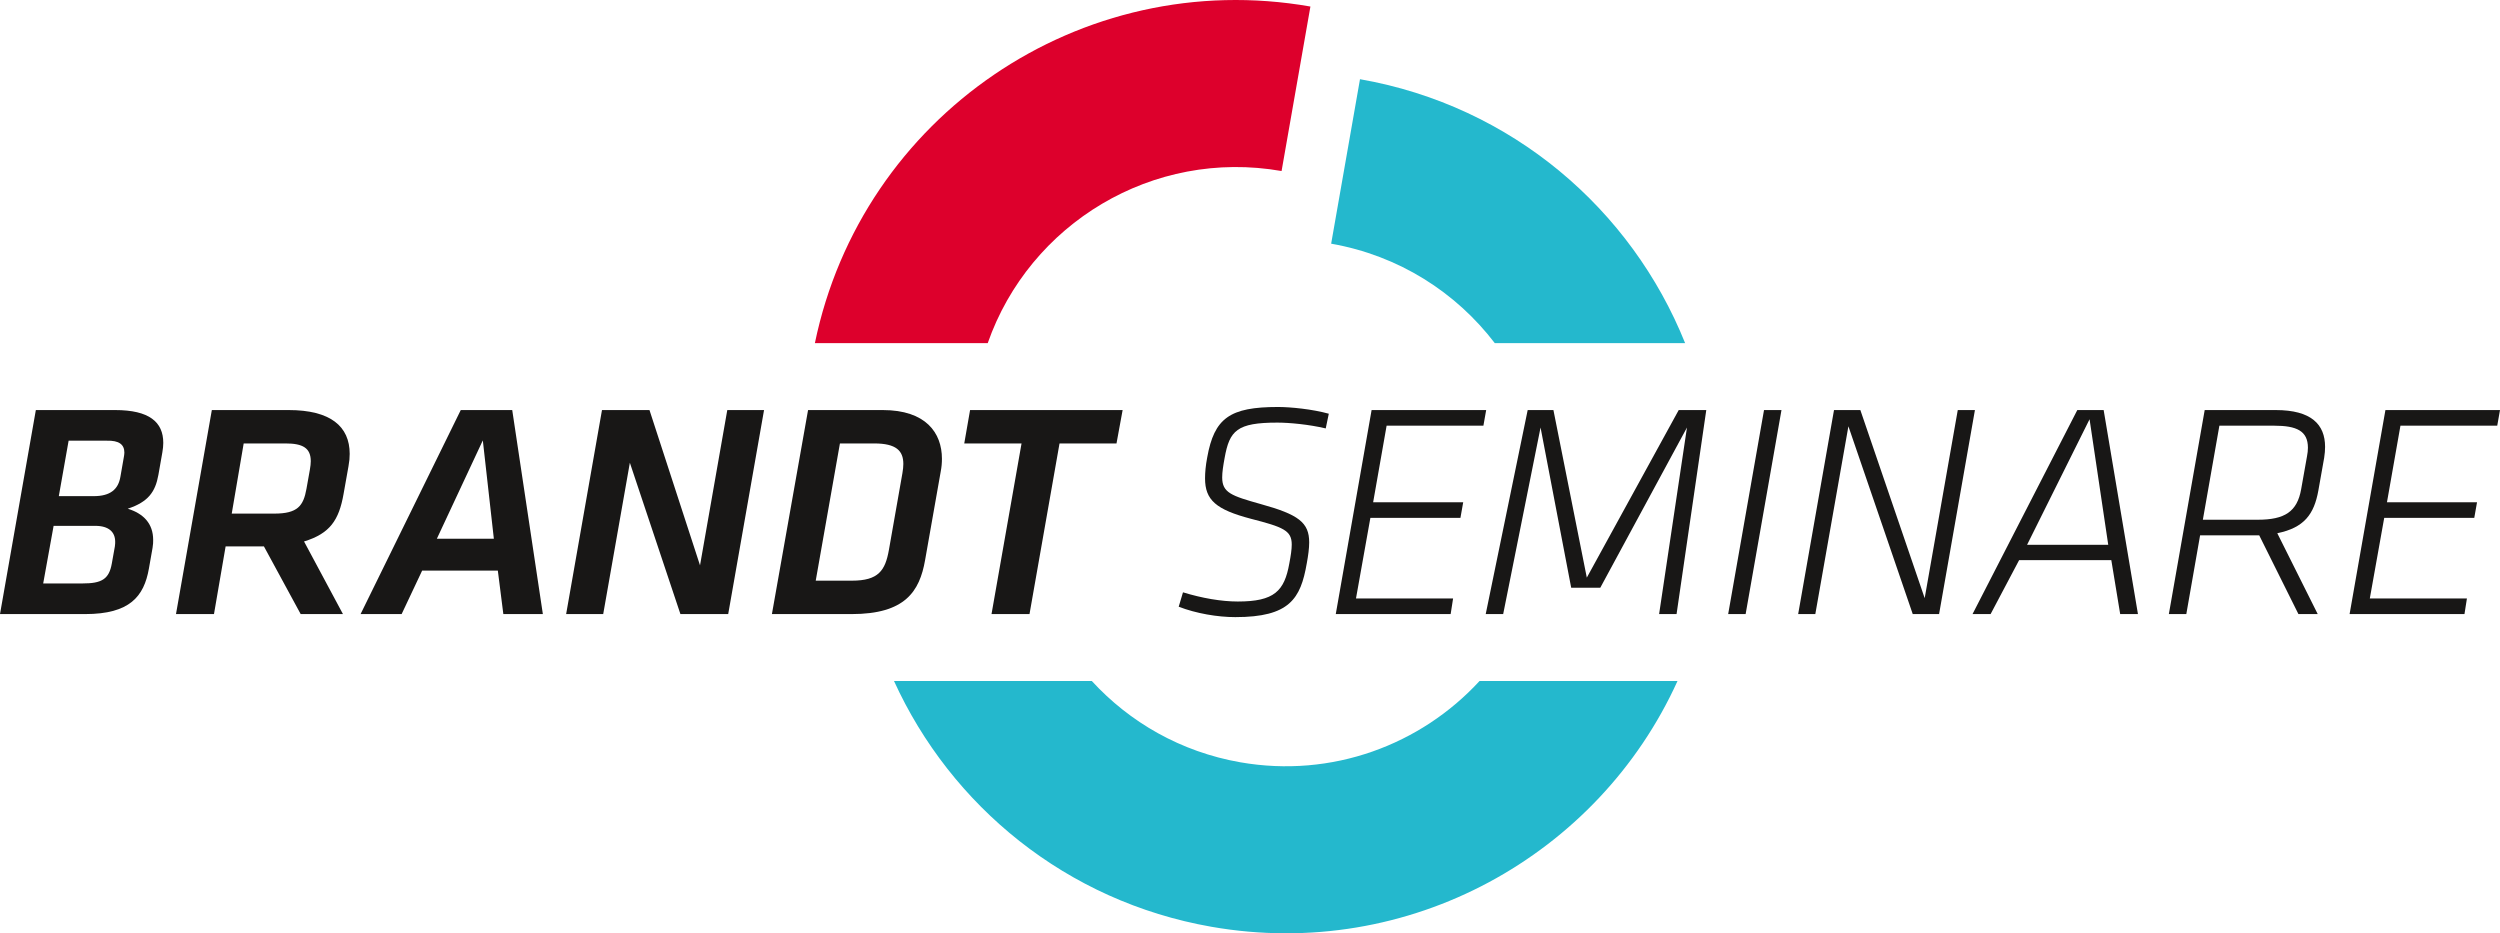
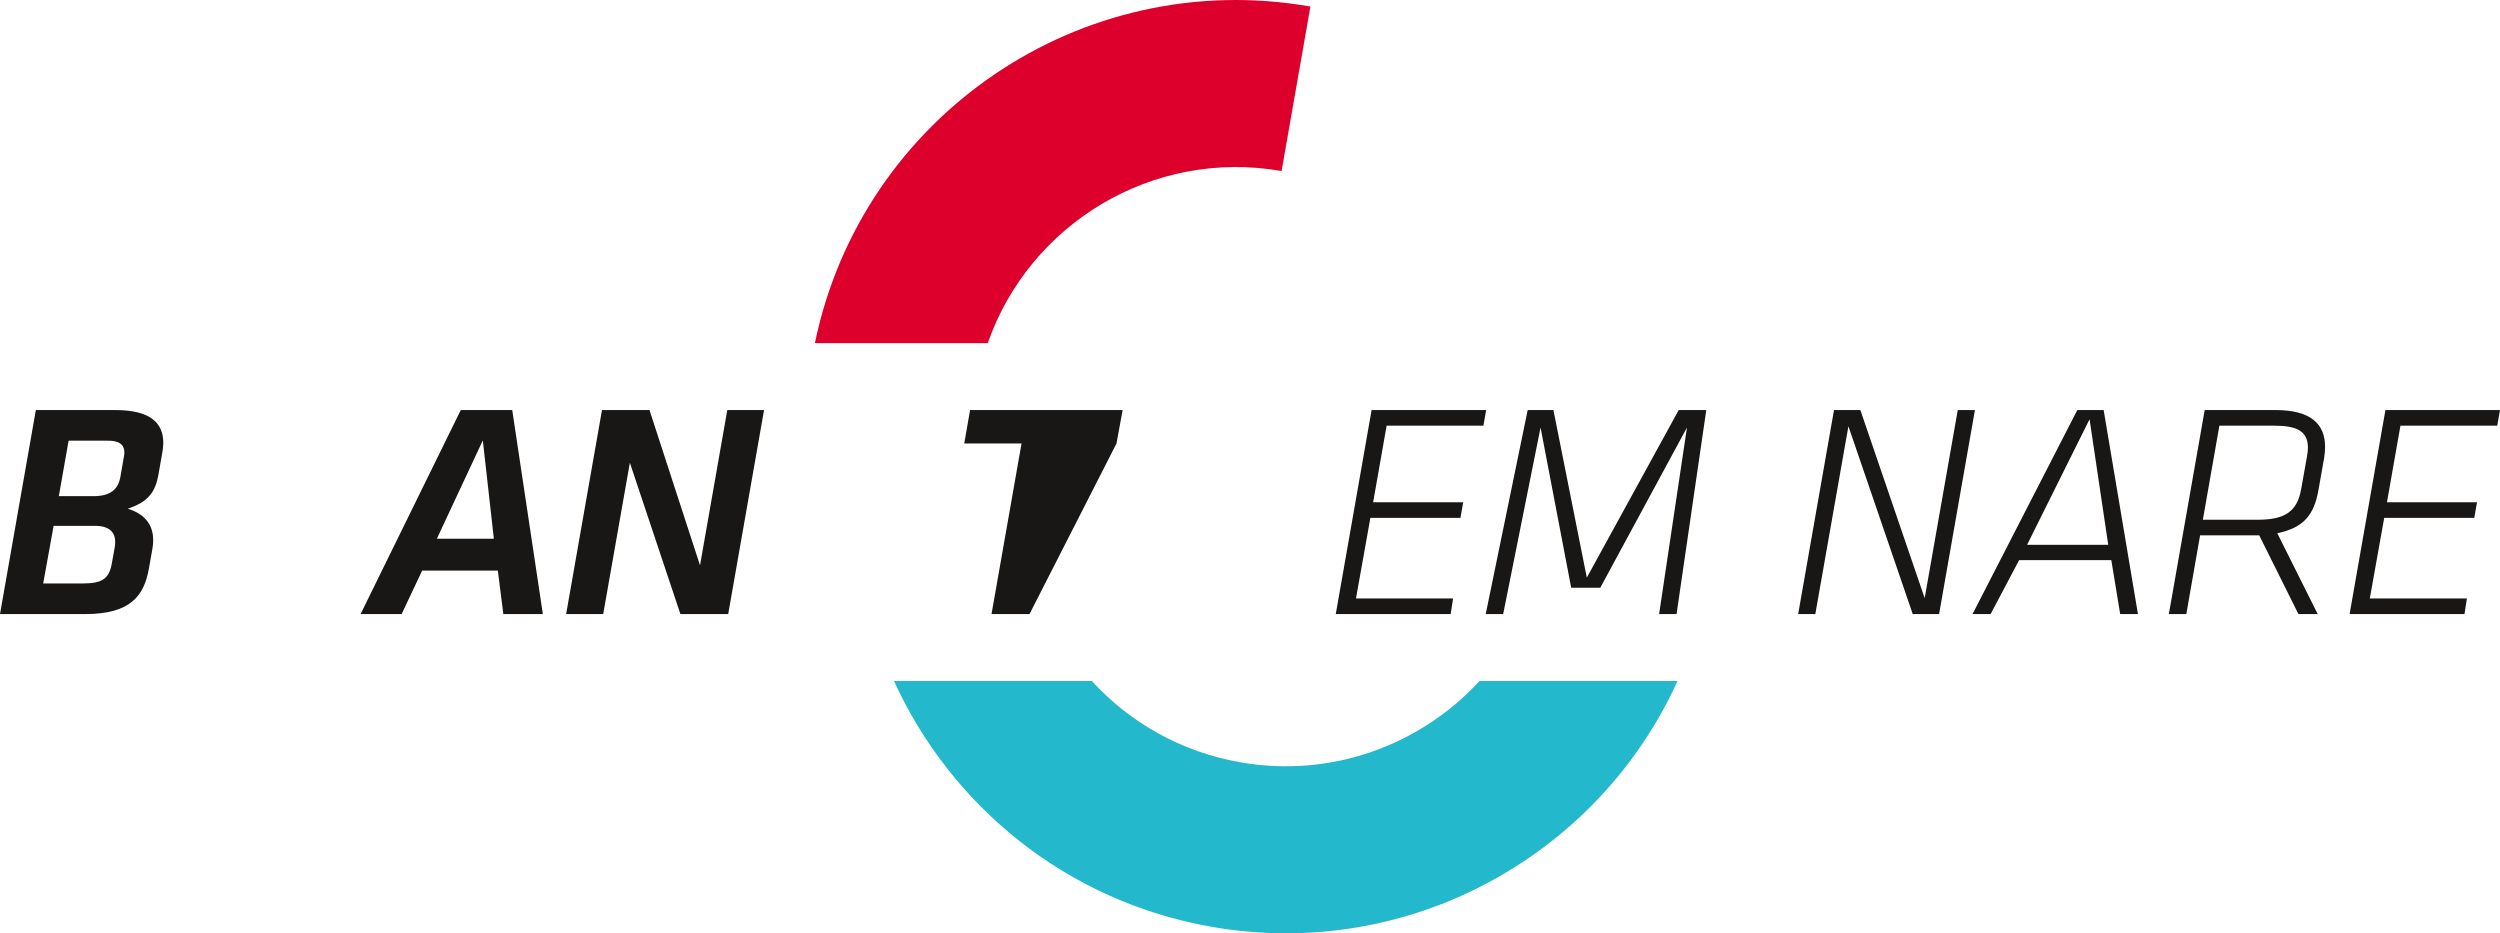
<svg xmlns="http://www.w3.org/2000/svg" version="1.1" id="Ebene_1" x="0px" y="0px" width="244.823px" height="91.398px" viewBox="0 0 244.823 91.398" enable-background="new 0 0 244.823 91.398" xml:space="preserve">
  <g>
    <path fill="#181716" d="M0,60.136l3.51-19.979h7.77c3.33,0,4.709,1.17,4.709,3.21c0,0.27-0.03,0.6-0.09,0.93l-0.39,2.22   c-0.3,1.65-0.99,2.641-3,3.301c1.56,0.48,2.49,1.47,2.49,3.06c0,0.21,0,0.42-0.06,0.78l-0.36,2.039   c-0.48,2.701-1.86,4.44-6.24,4.44H0z M11.25,53.506c0.03-0.18,0.03-0.39,0.03-0.449c0-0.961-0.63-1.561-1.95-1.561H5.25l-1.02,5.64   H8.1c1.86,0,2.58-0.42,2.85-1.95L11.25,53.506z M12.12,44.806c0.03-0.18,0.06-0.329,0.06-0.479c0-0.81-0.54-1.2-1.71-1.17H6.72   l-0.96,5.43h3.42c1.62,0,2.4-0.66,2.61-1.89L12.12,44.806z" />
-     <path fill="#181716" d="M25.845,53.506h-3.75l-1.14,6.63h-3.72l3.51-19.979h7.53c4.08,0,5.97,1.59,5.97,4.29   c0,0.39-0.03,0.72-0.12,1.229l-0.48,2.701c-0.45,2.549-1.32,3.869-3.87,4.648l3.81,7.11h-4.14L25.845,53.506z M30.344,46.006   c0.06-0.33,0.09-0.63,0.09-0.84c0-1.29-0.78-1.74-2.46-1.74h-4.11l-1.17,6.871h4.17c2.28,0,2.85-0.75,3.149-2.431L30.344,46.006z" />
    <path fill="#181716" d="M48.752,55.876h-7.41l-2.01,4.26h-4.02l9.81-19.979h5.04l3,19.979h-3.87L48.752,55.876z M42.782,52.756   h5.58l-1.08-9.63L42.782,52.756z" />
    <path fill="#181716" d="M61.682,45.316l-2.61,14.819h-3.63l3.51-19.979h4.65l4.95,15.209l2.67-15.209h3.6l-3.51,19.979h-4.68   L61.682,45.316z" />
-     <path fill="#181716" d="M75.593,60.136l3.54-19.979h7.32c4.2,0,5.79,2.22,5.79,4.77c0,0.42-0.03,0.78-0.12,1.261l-1.53,8.669   c-0.54,3.061-1.95,5.28-7.2,5.28H75.593z M88.373,46.336c0.06-0.33,0.09-0.66,0.09-0.899c0-1.29-0.69-2.011-2.85-2.011h-3.36   l-2.37,13.439h3.54c2.61,0,3.27-0.989,3.63-3.029L88.373,46.336z" />
-     <path fill="#181716" d="M100.819,60.136h-3.72l2.94-16.71h-5.61l0.57-3.27h14.939l-0.6,3.27h-5.58L100.819,60.136z" />
-     <path fill="#181716" d="M115.429,59.416l0.42-1.41c1.86,0.57,3.75,0.9,5.37,0.9c3.57,0,4.56-1.021,5.041-3.721   c0.149-0.779,0.239-1.379,0.239-1.859c0-1.38-0.84-1.71-3.99-2.52c-3.42-0.9-4.5-1.83-4.5-3.961c0-0.569,0.06-1.26,0.21-2.04   c0.69-3.869,2.22-4.949,6.929-4.949c1.23,0,3.36,0.21,4.98,0.66l-0.3,1.439c-1.649-0.39-3.569-0.569-4.74-0.569   c-3.959,0-4.68,0.779-5.16,3.449c-0.15,0.811-0.24,1.41-0.24,1.92c0,1.5,0.9,1.801,3.78,2.61c3.69,1.021,4.74,1.8,4.74,3.75   c0,0.569-0.09,1.26-0.24,2.069c-0.6,3.45-1.68,5.25-6.989,5.25C119.239,60.436,117.139,60.076,115.429,59.416z" />
+     <path fill="#181716" d="M100.819,60.136h-3.72l2.94-16.71h-5.61l0.57-3.27h14.939l-0.6,3.27L100.819,60.136z" />
    <path fill="#181716" d="M134.32,40.156h11.22l-0.271,1.53h-9.479l-1.319,7.499h8.819l-0.271,1.531H134.2l-1.409,7.889h9.509   l-0.239,1.53h-11.25L134.32,40.156z" />
    <path fill="#181716" d="M165.204,41.866l-8.489,15.689h-2.85l-3-15.689l-3.66,18.27h-1.71l4.11-19.979h2.52l3.27,16.41l9-16.41   h2.699l-2.91,19.979h-1.709L165.204,41.866z" />
-     <path fill="#181716" d="M172.749,40.156h1.71l-3.51,19.979h-1.71L172.749,40.156z" />
    <path fill="#181716" d="M181.013,41.746l-3.24,18.39h-1.68l3.51-19.979h2.58l6.3,18.42l3.24-18.42h1.68l-3.51,19.979h-2.58   L181.013,41.746z" />
    <path fill="#181716" d="M206.759,54.855h-9.029l-2.791,5.28h-1.77l10.26-19.979h2.58l3.359,19.979h-1.74L206.759,54.855z    M198.509,53.355h7.949l-1.829-12.299L198.509,53.355z" />
    <path fill="#181716" d="M221.244,52.426h-5.79l-1.35,7.71h-1.71l3.51-19.979h6.959c3.48,0,4.83,1.41,4.83,3.6   c0,0.33-0.029,0.69-0.09,1.08l-0.57,3.211c-0.42,2.309-1.379,3.629-4.02,4.17l3.96,7.919h-1.89L221.244,52.426z M225.923,44.687   c0.061-0.301,0.09-0.601,0.09-0.841c0-1.649-1.109-2.159-3.3-2.159h-5.37l-1.619,9.21h5.369c2.641,0,3.87-0.78,4.26-3   L225.923,44.687z" />
    <path fill="#181716" d="M233.603,40.156h11.22l-0.27,1.53h-9.479l-1.32,7.499h8.82l-0.271,1.531h-8.819l-1.41,7.889h9.51   l-0.24,1.53h-11.25L233.603,40.156z" />
  </g>
  <g>
    <g>
      <path fill="#24B8CD" d="M144.89,66.691c-5.747,6.248-14.452,9.533-23.436,7.958c-5.815-1.02-10.828-3.919-14.533-7.958H87.55    c5.566,12.216,16.857,21.572,31.081,24.067c19.332,3.389,37.896-6.982,45.646-24.067H144.89z" />
-       <path fill="#24B8CD" d="M146.382,33.6h18.639c-5.25-13.08-16.935-23.231-31.838-25.844l-2.824,16.108    C136.998,25.028,142.59,28.637,146.382,33.6z" />
    </g>
    <path fill="#DD002C" d="M96.728,33.6c4.094-11.7,16.166-19.062,28.776-16.851l2.824-16.109   C105.832-3.303,84.392,11.386,79.802,33.6H96.728z" />
  </g>
</svg>